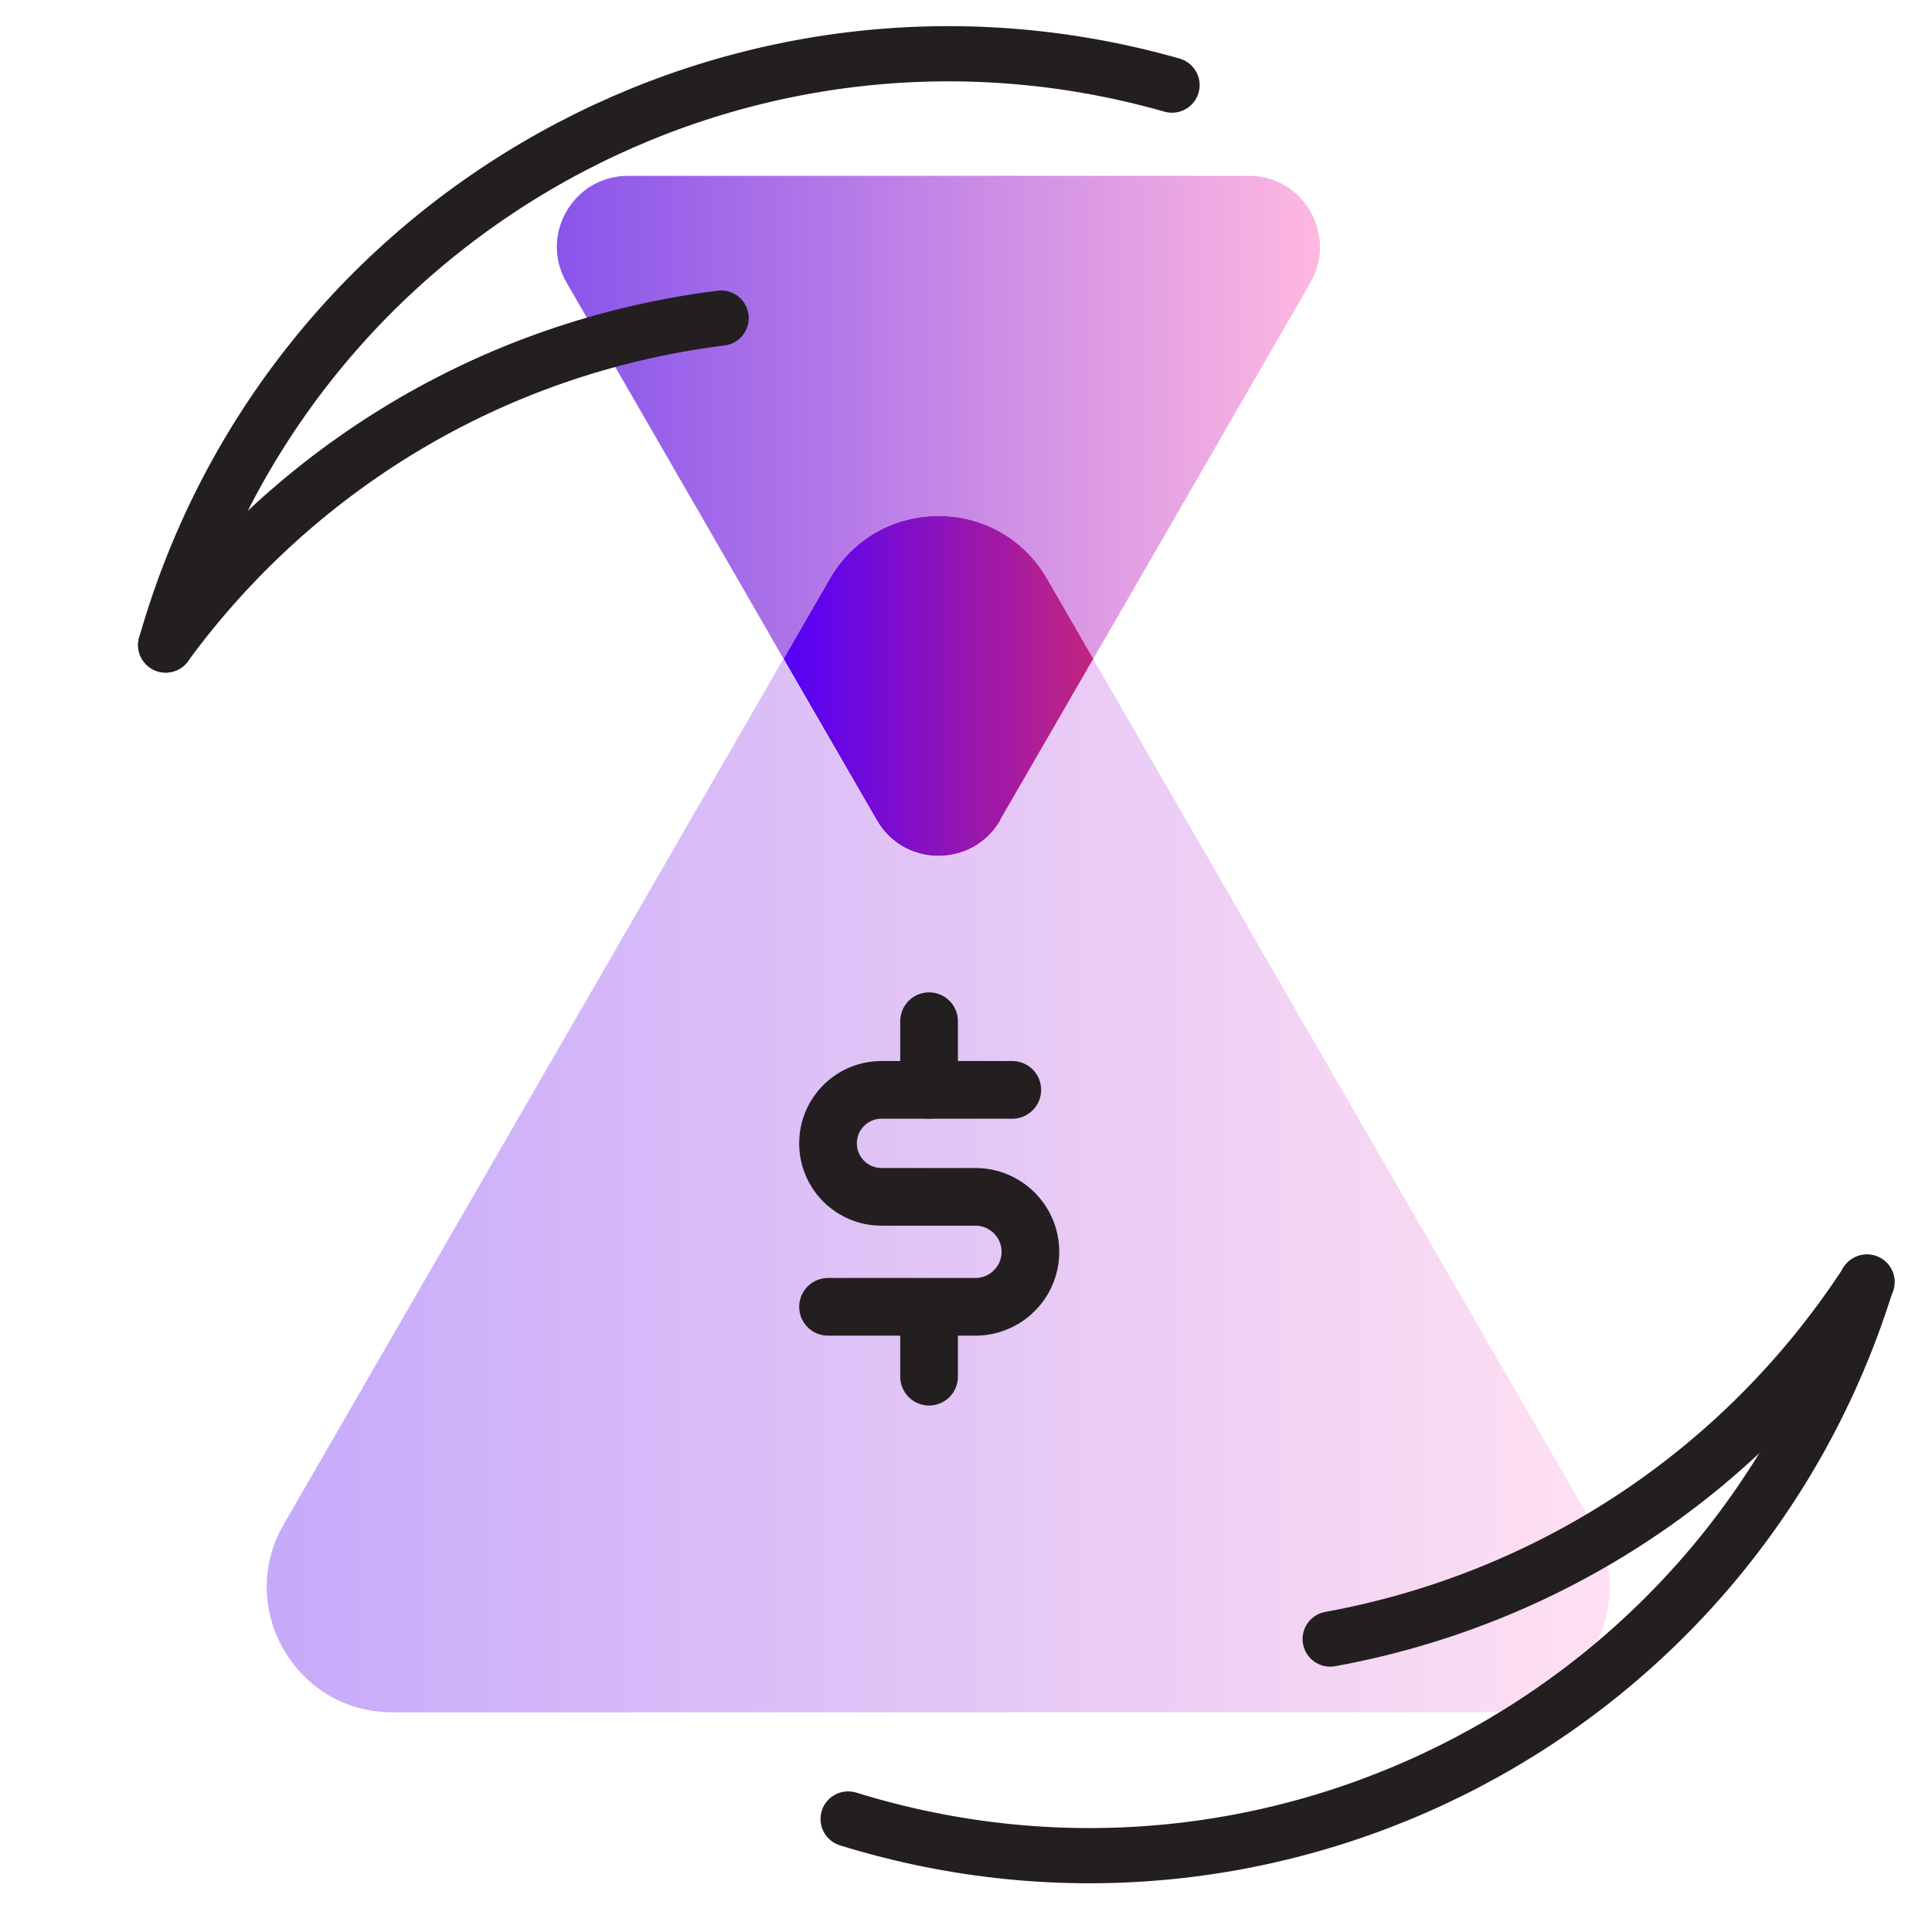
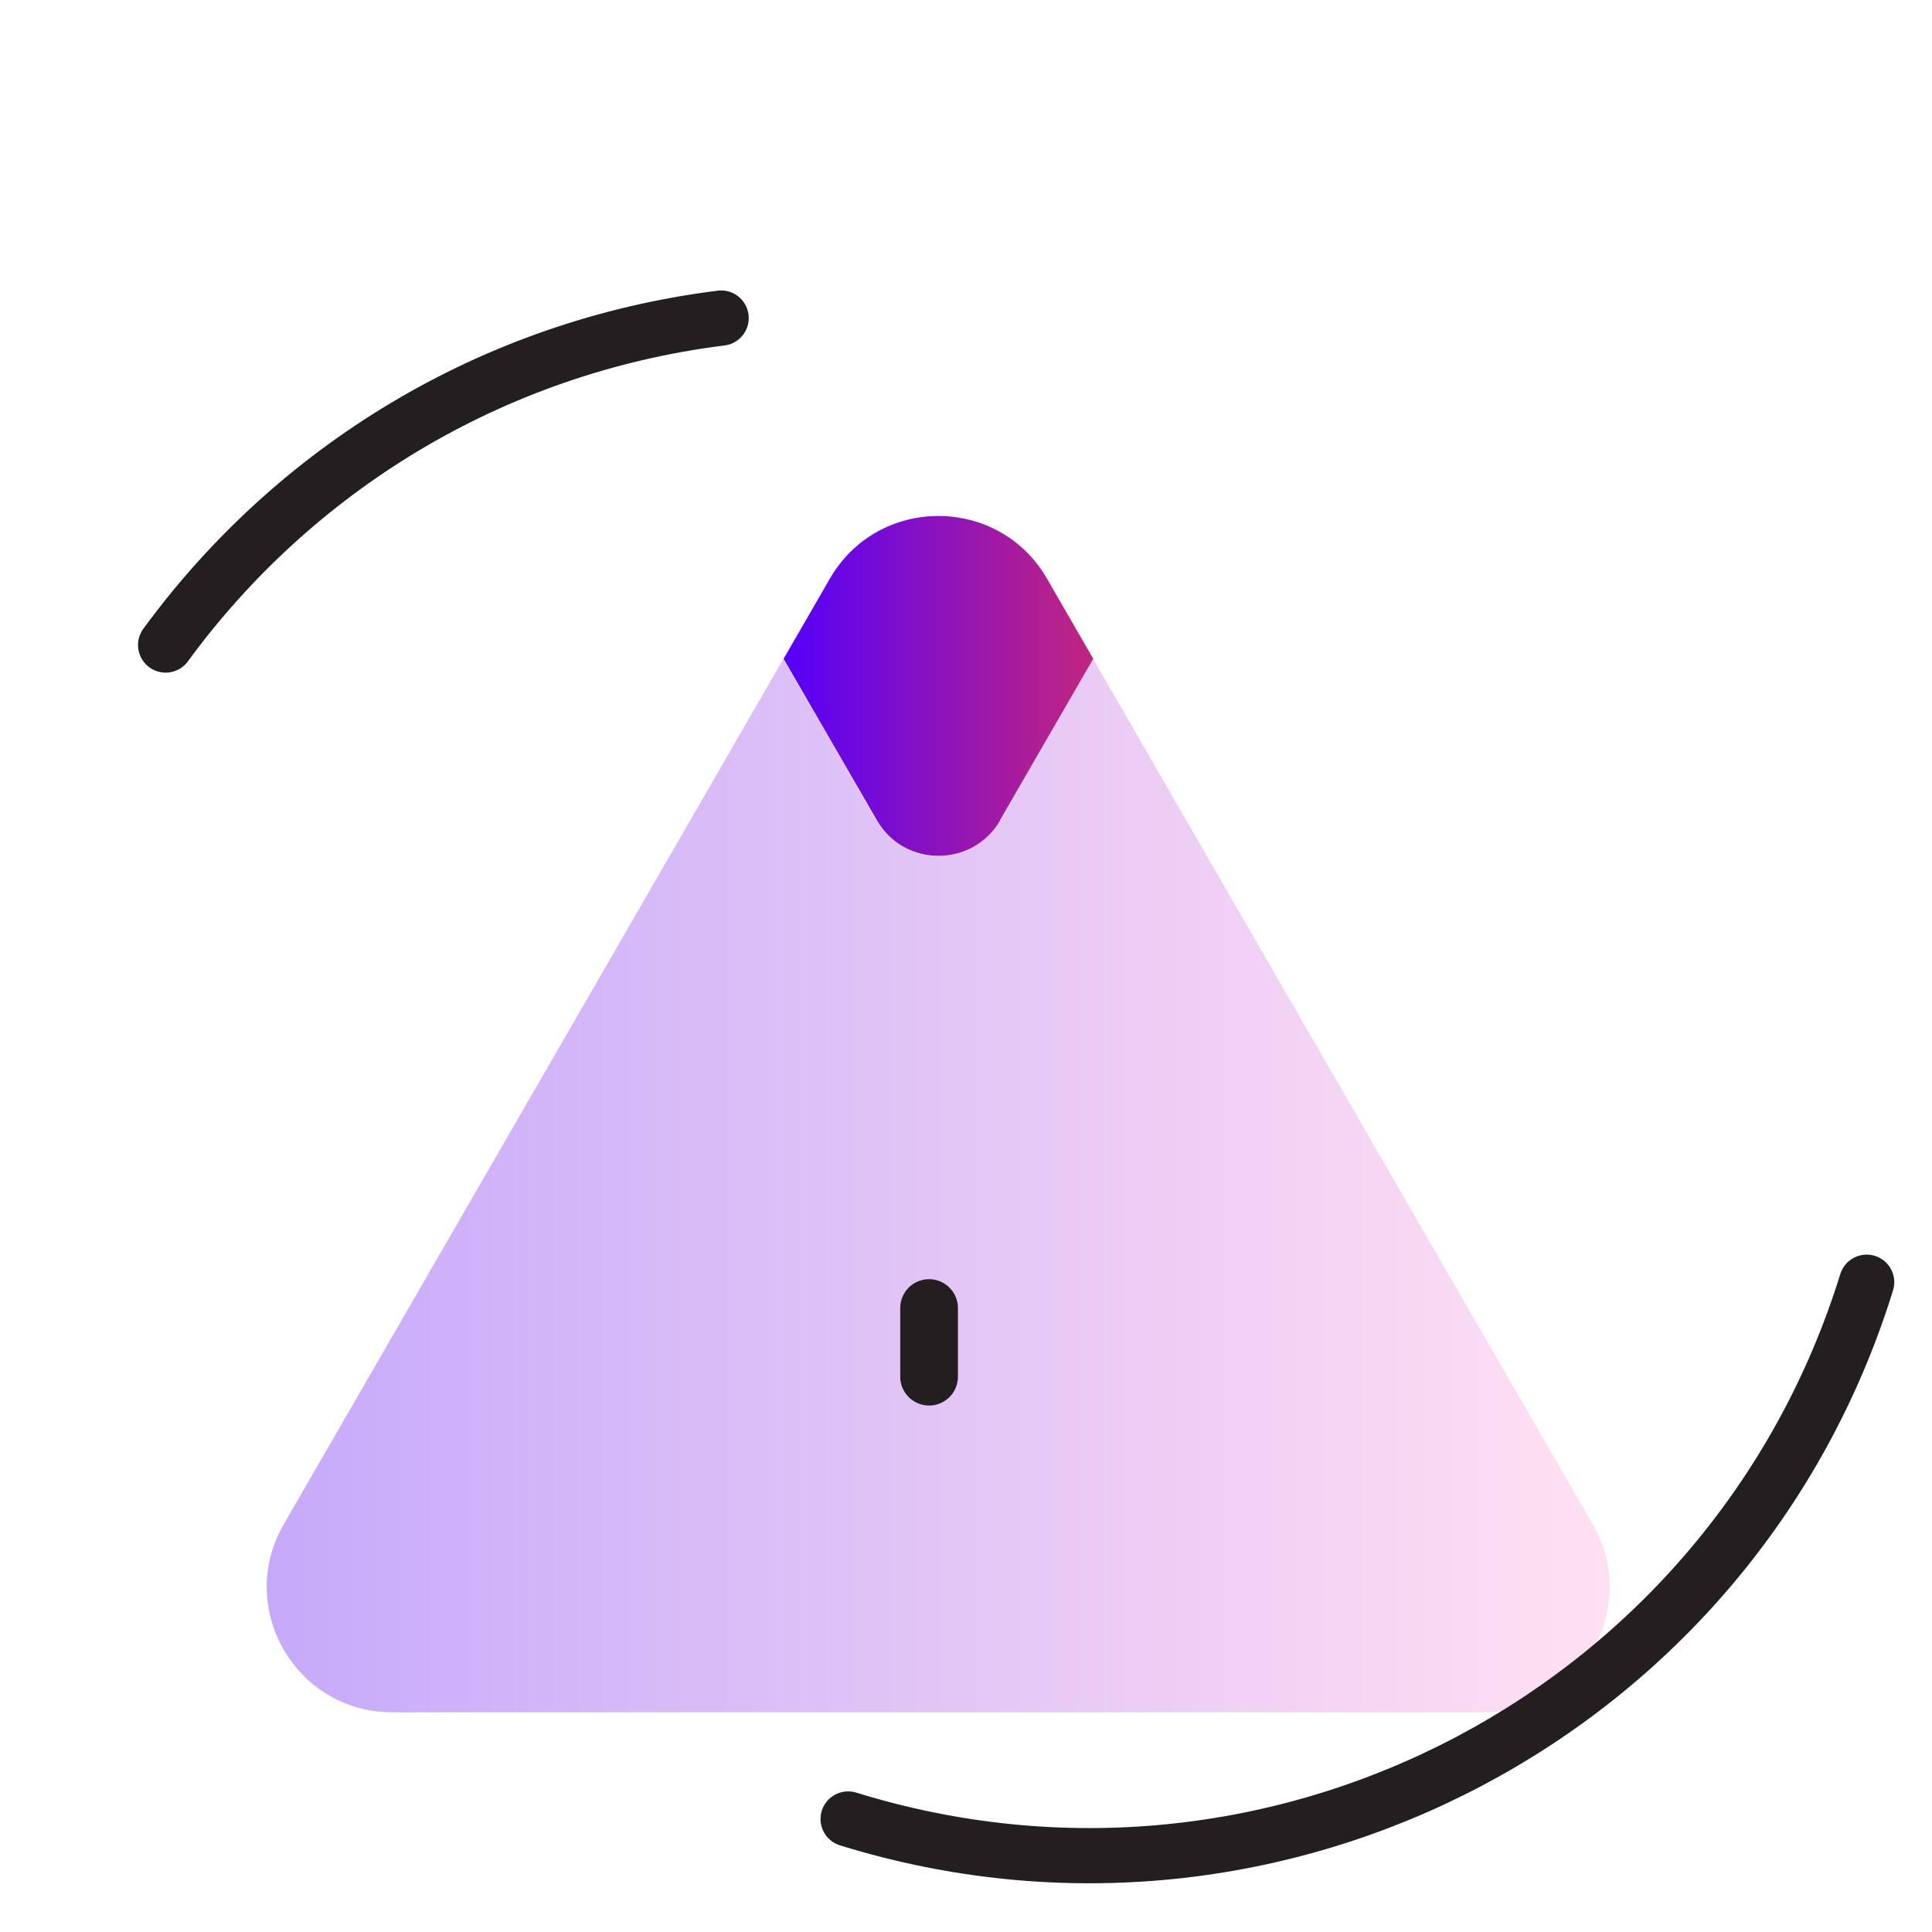
<svg xmlns="http://www.w3.org/2000/svg" fill="none" height="70" viewBox="0 0 70 70" width="70">
  <linearGradient id="a" gradientUnits="userSpaceOnUse" x1="20.169" x2="47.829" y1="15.13" y2="15.13">
    <stop offset="0" stop-color="#8954eb" />
    <stop offset="1" stop-color="#ffb8e1" />
  </linearGradient>
  <linearGradient id="b" gradientUnits="userSpaceOnUse" x1="9.67" x2="58.33" y1="42.96" y2="42.96">
    <stop offset="0" stop-color="#c6aafa" />
    <stop offset="1" stop-color="#ffe0f2" />
  </linearGradient>
  <linearGradient id="c" gradientUnits="userSpaceOnUse" x1="28.391" x2="39.611" y1="24.85" y2="24.85">
    <stop offset="0" stop-color="#5500fa" />
    <stop offset="1" stop-color="#c2257f" />
  </linearGradient>
  <clipPath id="d">
    <path d="m0 0h70v70h-70z" />
  </clipPath>
  <g clip-path="url(#d)">
-     <path d="m37.929 20.96 1.68 2.91 1.24-2.14 6.63-11.49c.99-1.72-.25-3.87-2.23-3.87h-22.49c-1.99 0-3.23 2.15-2.23 3.87l6.63 11.49 1.23 2.14 1.68-2.91c1.75-3.02 6.11-3.02 7.86 0z" fill="url(#a)" />
    <path d="m57.71 55.23-11.67-20.21-6.43-11.14-3.38 5.85c-.99 1.72-3.47 1.72-4.47 0l-3.38-5.85-6.43 11.14-11.67 20.21c-1.75 3.03.44 6.81 3.93 6.81h39.57c3.49 0 5.68-3.78 3.93-6.81z" fill="url(#b)" />
    <path d="m36.231 29.72 3.38-5.85-1.68-2.91c-1.75-3.02-6.11-3.02-7.86 0l-1.68 2.91 3.38 5.85c.99 1.72 3.47 1.72 4.47 0z" fill="url(#c)" />
    <g stroke="#231f20" stroke-linecap="round">
-       <path d="m42.465 3.084c-15.67-4.464-31.996 4.614-36.46 20.284" stroke-miterlimit="10" stroke-width="2" />
      <path d="m30.729 65.905c15.564 4.822 32.083-3.884 36.904-19.448" stroke-miterlimit="10" stroke-width="2" />
-       <path d="m48.195 59.386c7.706-1.401 14.835-5.855 19.453-12.937" stroke-miterlimit="10" stroke-width="2" />
      <path d="m6.001 23.371c4.622-6.32 11.743-10.797 20.127-11.847" stroke-miterlimit="10" stroke-width="2" />
-       <path d="m36.677 39.488h-4.738c-1.077 0-1.938.872-1.938 1.938 0 1.077.872 1.938 1.938 1.938h3.403c1.099 0 1.992.894 1.992 1.992 0 1.099-.894 1.992-1.992 1.992h-5.341" stroke-linejoin="round" stroke-width="2.09" />
-       <path d="m33.662 37v2.488" stroke-linejoin="round" stroke-width="2.09" />
      <path d="m33.662 47.392v2.488" stroke-linejoin="round" stroke-width="2.09" />
    </g>
  </g>
</svg>